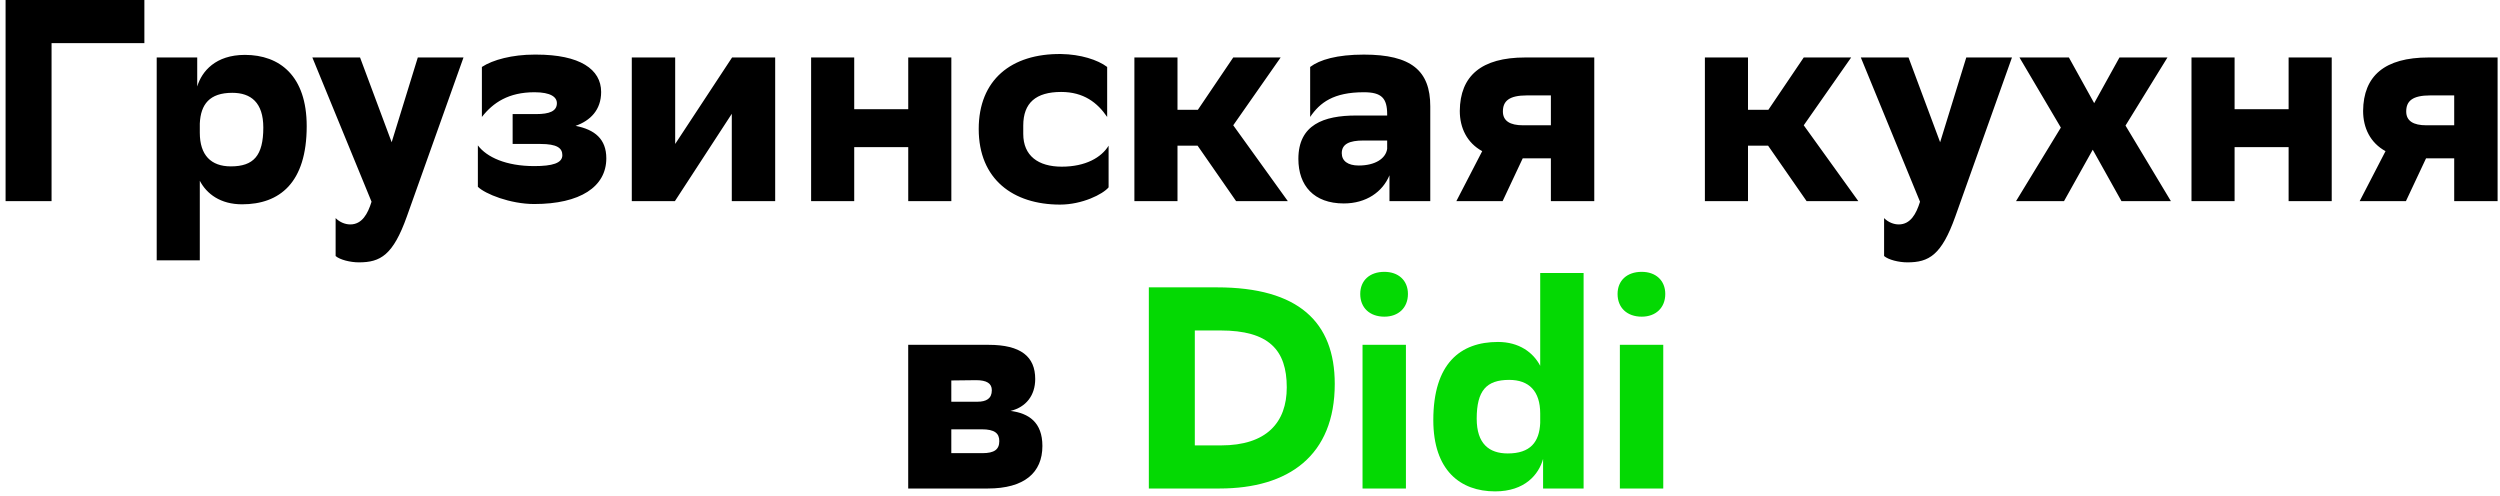
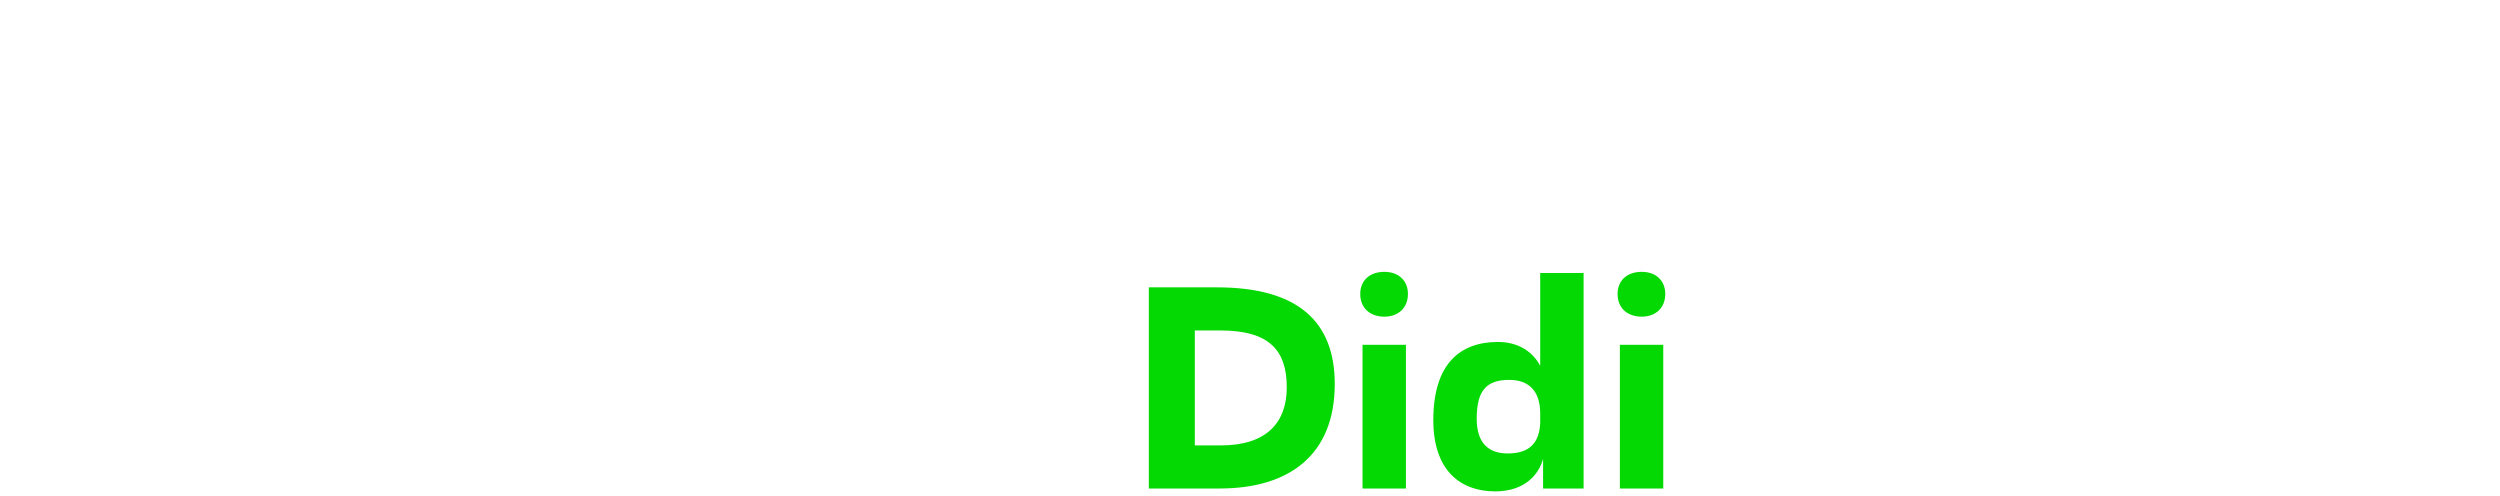
<svg xmlns="http://www.w3.org/2000/svg" width="348" height="69" viewBox="0 0 348 69" fill="none">
-   <path d="M20.097 -1.90735e-06V6H7.177V28H0.777V-1.90735e-06H20.097ZM21.813 36.24V8H27.453V12.04C28.093 9.92 30.013 7.64 34.093 7.64C38.933 7.64 42.693 10.56 42.693 17.56C42.693 25.44 38.933 28.44 33.693 28.44C30.693 28.44 28.773 27 27.813 25.16V36.24H21.813ZM27.813 17.2V18.48C27.813 21.6 29.373 23.16 32.133 23.16C35.293 23.16 36.653 21.68 36.653 17.76C36.653 14.28 34.933 12.92 32.333 12.92C29.173 12.92 27.933 14.52 27.813 17.2ZM51.719 28.08L43.479 8H50.119L54.519 19.8L58.159 8H64.519L56.639 30.12C54.719 35.52 52.959 36.52 49.959 36.52C48.759 36.52 47.319 36.16 46.719 35.64V30.36C47.319 30.96 48.079 31.24 48.759 31.24C50.399 31.24 51.199 29.76 51.719 28.08ZM66.519 26V20.24C67.759 21.88 70.439 23.12 74.359 23.12C76.879 23.12 78.279 22.72 78.279 21.6C78.279 20.6 77.519 20.04 75.239 20.04H71.359V15.88H74.639C76.479 15.88 77.519 15.48 77.519 14.36C77.519 13.52 76.679 12.84 74.399 12.84C70.799 12.84 68.639 14.28 67.079 16.28V9.32C68.599 8.32 71.319 7.6 74.399 7.6H74.639C80.719 7.6 83.679 9.64 83.679 12.8C83.679 15.32 82.159 16.8 80.119 17.52C82.799 18.04 84.399 19.36 84.399 22.04C84.399 26 80.759 28.4 74.359 28.4C71.039 28.4 67.519 27 66.519 26ZM87.945 28V8H93.985V20.04L101.905 8H107.905V28H101.865V15.84L93.945 28H87.945ZM126.427 28V20.48H118.907V28H112.907V8H118.907V15.2H126.427V8H132.427V28H126.427ZM154.317 26.08C153.517 27.04 150.637 28.48 147.557 28.48C141.037 28.48 136.237 24.96 136.237 17.96C136.237 11.12 140.757 7.44 147.717 7.52C150.397 7.56 152.797 8.32 154.117 9.32V16.28C152.757 14.28 150.837 12.8 147.717 12.8C144.197 12.8 142.437 14.32 142.437 17.48V18.64C142.437 21.68 144.517 23.2 147.797 23.2C151.117 23.2 153.317 21.92 154.317 20.28V26.08ZM157.907 28V8H163.907V15.28H166.747L171.667 8H178.267L171.667 17.44L179.267 28H172.067L166.707 20.28H163.907V28H157.907ZM182.374 16.28V9.32C183.694 8.32 186.094 7.6 189.854 7.6C196.454 7.6 199.094 9.84 199.094 14.8V28H193.414V24.4C192.454 26.72 190.174 28.32 187.054 28.32C182.894 28.32 180.734 25.84 180.734 22.12C180.734 17.36 184.254 16.08 188.774 16.08H193.094V15.92C193.094 13.68 192.334 12.84 189.854 12.84C185.614 12.84 183.734 14.28 182.374 16.28ZM189.134 23.04C191.414 23.04 192.894 22.08 193.094 20.72V19.56H189.774C187.854 19.56 186.774 20.04 186.774 21.32C186.774 22.4 187.614 23.04 189.134 23.04ZM215.883 28V22.04H211.963L209.163 28H202.723L206.323 21.04C204.203 19.88 203.203 17.8 203.203 15.44C203.243 10.56 206.203 8 212.323 8H221.923V28H215.883ZM209.203 15.52C209.203 16.84 210.203 17.44 212.003 17.44H215.883V13.28H212.563C210.043 13.28 209.203 14.08 209.203 15.52ZM237.321 28V8H243.321V15.28H246.161L251.081 8H257.681L251.081 17.44L258.681 28H251.481L246.121 20.28H243.321V28H237.321ZM267.266 28.08L259.026 8H265.666L270.066 19.8L273.706 8H280.066L272.186 30.12C270.266 35.52 268.506 36.52 265.506 36.52C264.306 36.52 262.866 36.16 262.266 35.64V30.36C262.866 30.96 263.626 31.24 264.306 31.24C265.946 31.24 266.746 29.76 267.266 28.08ZM280.63 28L286.87 17.76L281.11 8H287.99L291.51 14.36L295.03 8H301.71L295.87 17.48L302.19 28H295.31L291.31 20.84L287.31 28H280.63ZM318.575 28V20.48H311.055V28H305.055V8H311.055V15.2H318.575V8H324.575V28H318.575ZM341.625 28V22.04H337.705L334.905 28H328.465L332.065 21.04C329.945 19.88 328.945 17.8 328.945 15.44C328.985 10.56 331.945 8 338.065 8H347.665V28H341.625ZM334.945 15.52C334.945 16.84 335.945 17.44 337.745 17.44H341.625V13.28H338.305C335.785 13.28 334.945 14.08 334.945 15.52ZM126.422 68V48H137.622C142.102 48 144.102 49.64 144.102 52.76C144.102 55.04 142.822 56.68 140.662 57.2C143.222 57.52 145.102 58.8 145.102 62.08C145.102 65.8 142.582 68 137.502 68H126.422ZM132.422 63.08H136.742C138.422 63.08 139.102 62.56 139.102 61.4C139.102 60.32 138.462 59.76 136.662 59.76H132.422V63.08ZM132.422 55.92H136.062C137.302 55.92 138.062 55.48 138.062 54.32C138.062 53.36 137.342 52.92 135.862 52.92L132.422 52.96V55.92Z" fill="black" />
  <path d="M159.918 40H169.398C180.758 40 185.798 44.84 185.798 53.44C185.798 63.4 179.398 68 169.758 68H159.918V40ZM166.318 62H169.958C176.318 62 179.118 58.8 179.118 53.92C179.118 48.72 176.638 46 169.878 46H166.318V62ZM189.345 40.92C189.345 39.04 190.665 37.84 192.705 37.84C194.665 37.84 195.985 39.04 195.985 40.92C195.985 42.84 194.665 44.08 192.705 44.08C190.665 44.08 189.345 42.84 189.345 40.92ZM189.665 68V48H195.705V68H189.665ZM214.397 38H220.437V68H214.797V63.88C214.197 66.04 212.277 68.4 208.117 68.4C203.277 68.4 199.517 65.48 199.517 58.48C199.517 50.6 203.277 47.6 208.517 47.6C211.477 47.6 213.437 49.08 214.397 50.92V38ZM214.397 58.88V57.56C214.397 54.44 212.837 52.88 210.077 52.88C206.917 52.88 205.557 54.36 205.557 58.28C205.557 61.76 207.277 63.12 209.877 63.12C213.037 63.12 214.277 61.52 214.397 58.88ZM225.166 40.92C225.166 39.04 226.486 37.84 228.526 37.84C230.486 37.84 231.806 39.04 231.806 40.92C231.806 42.84 230.486 44.08 228.526 44.08C226.486 44.08 225.166 42.84 225.166 40.92ZM225.486 68V48H231.526V68H225.486Z" fill="#04D903" />
</svg>